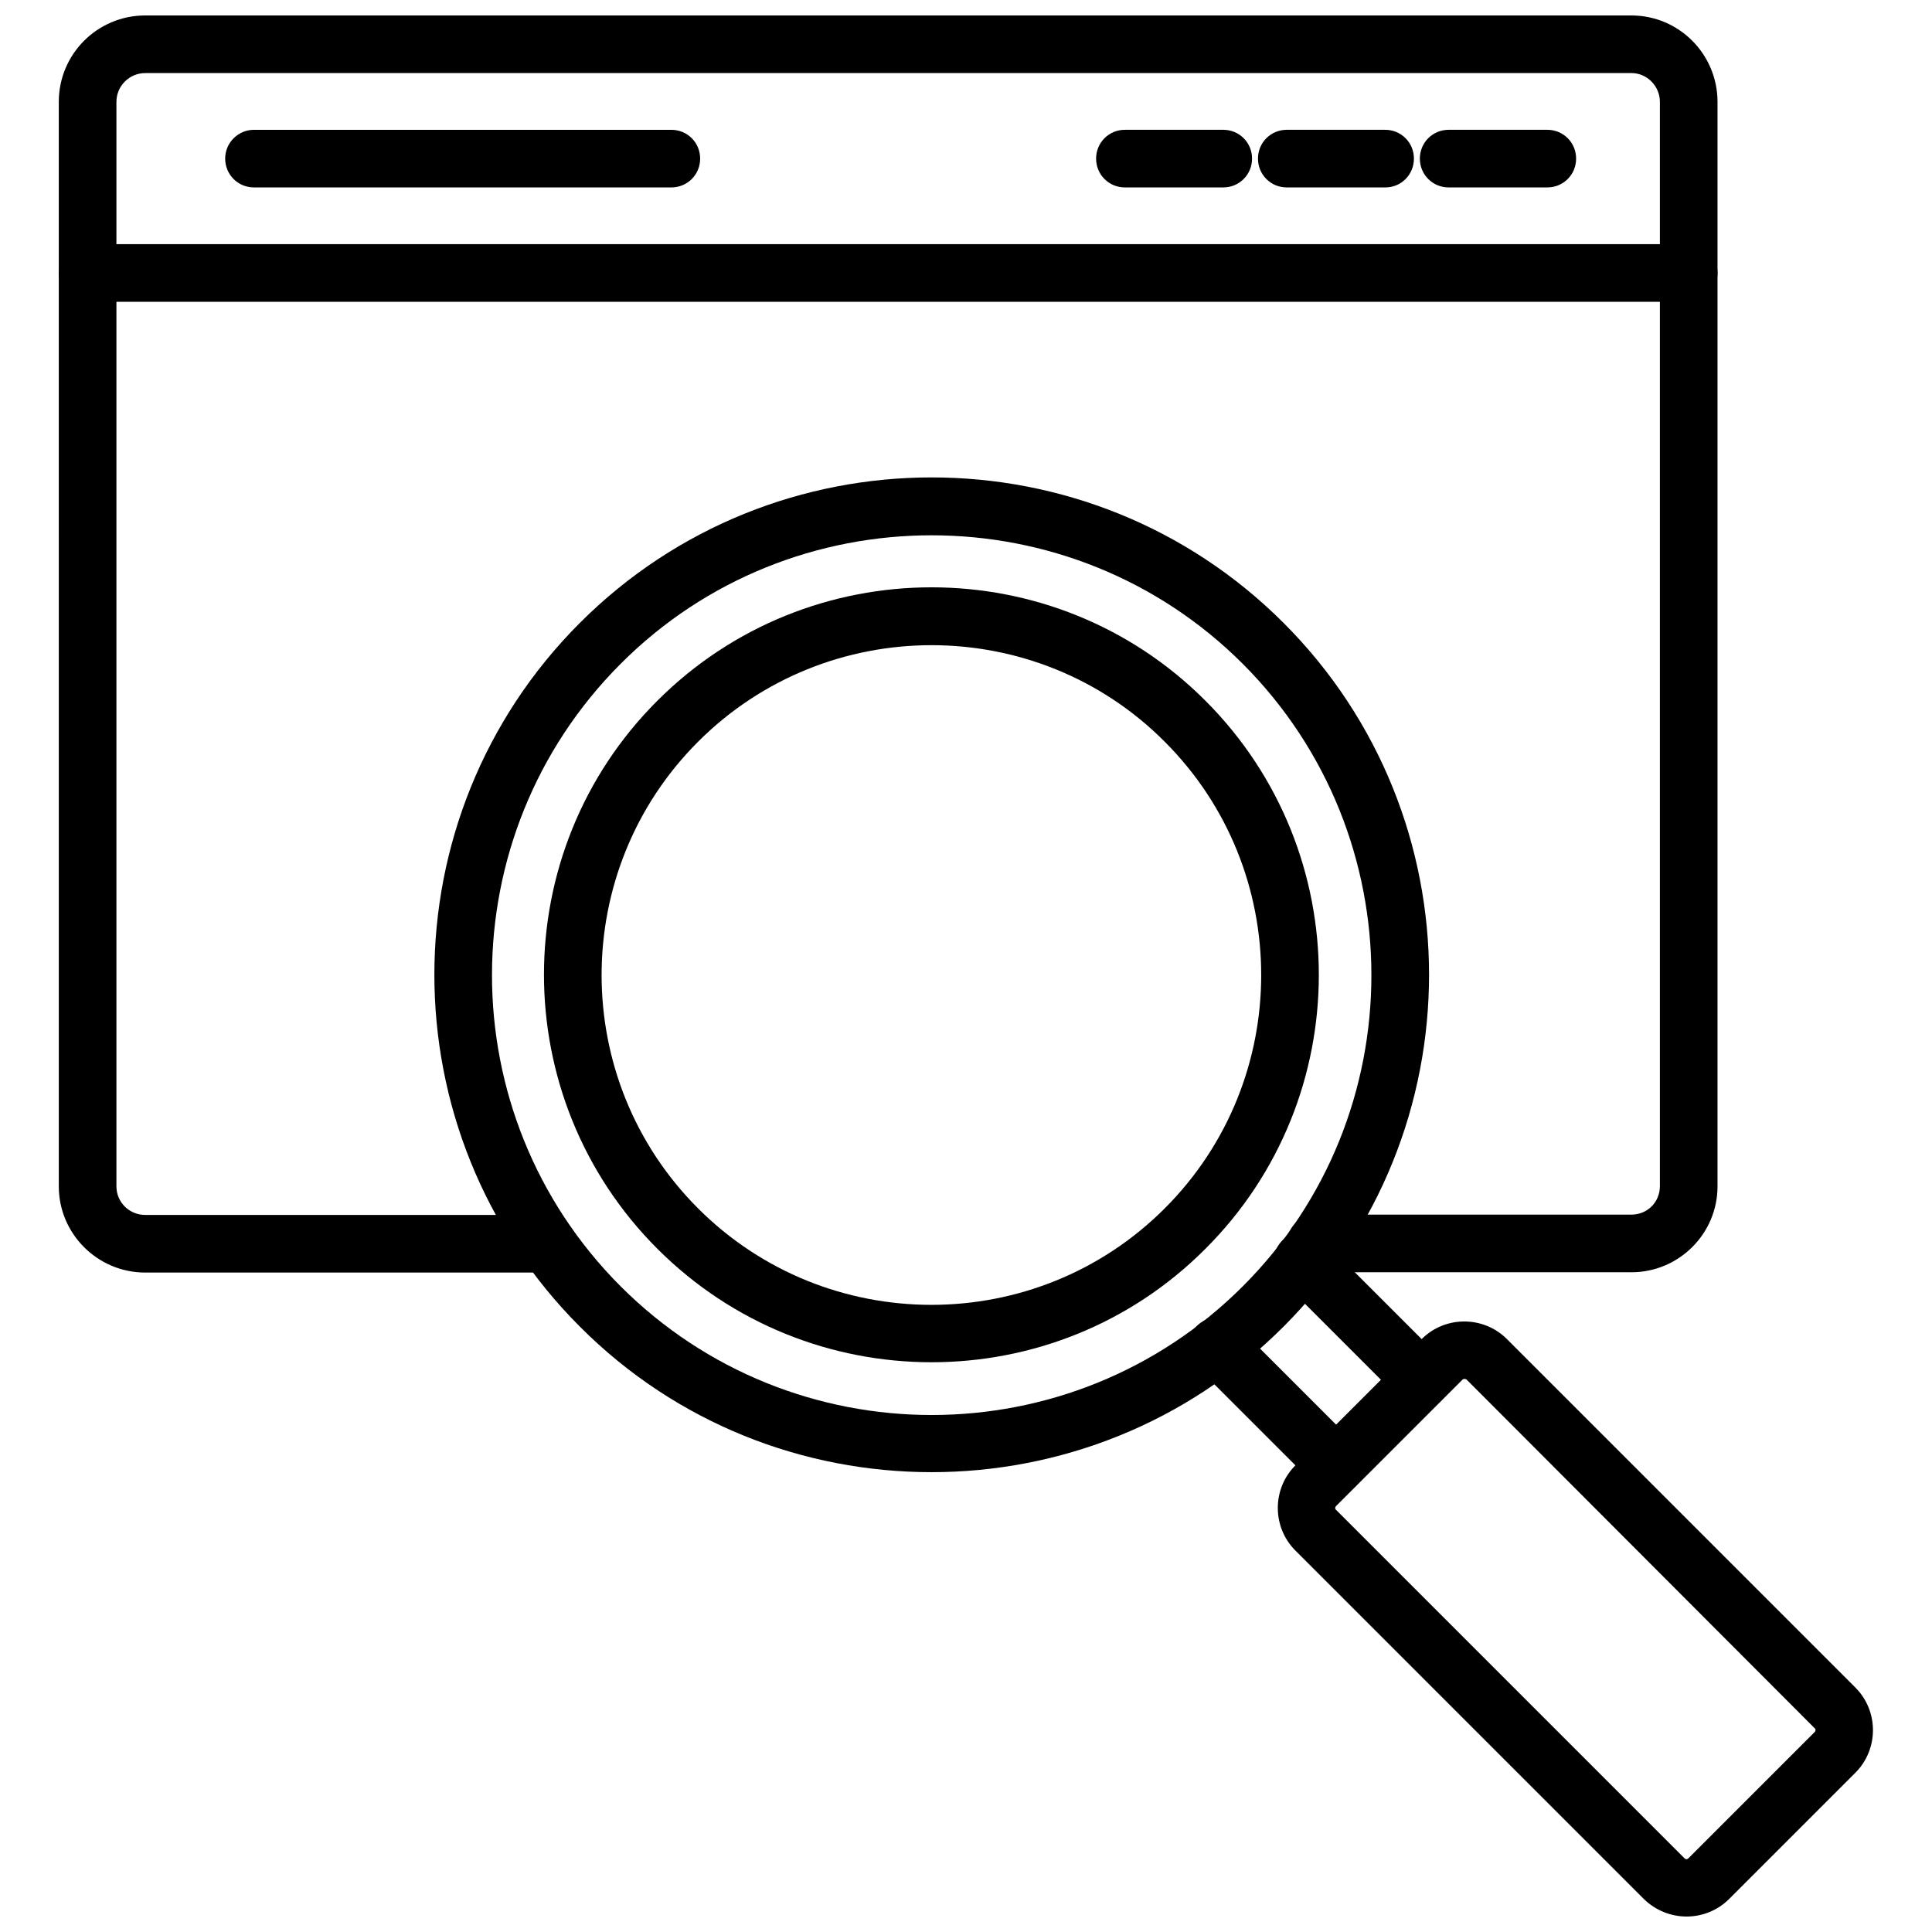
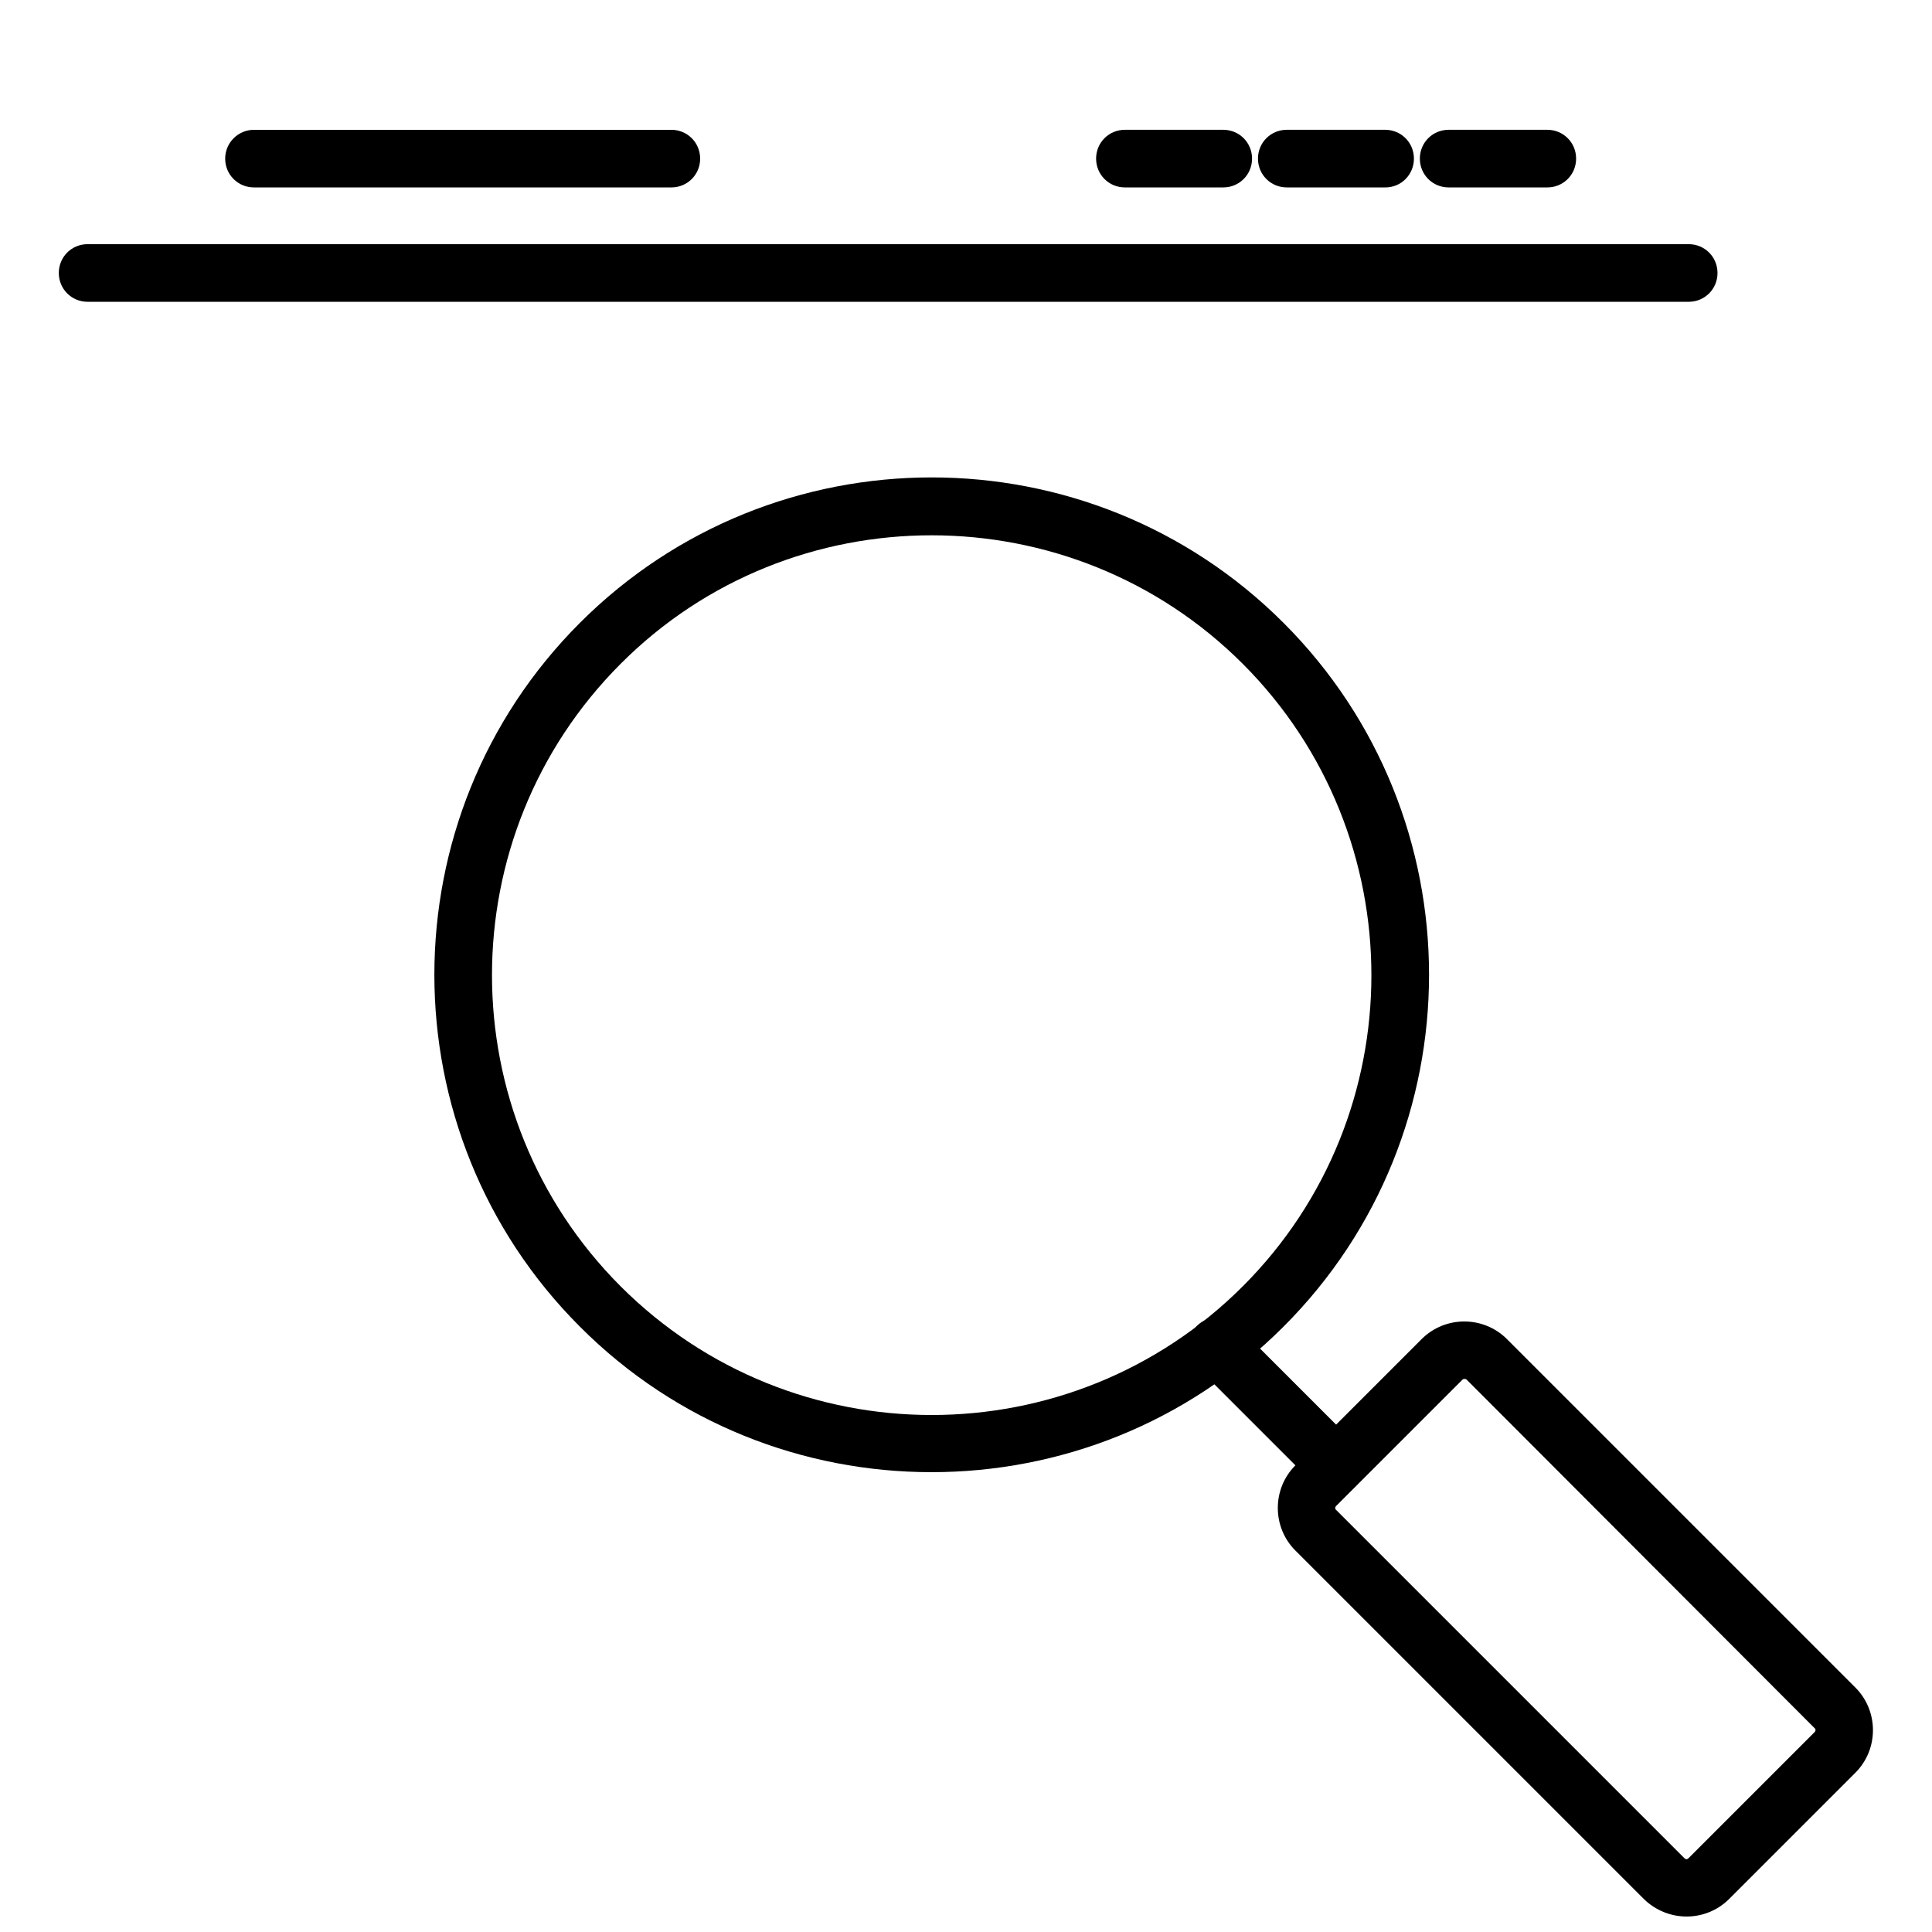
<svg xmlns="http://www.w3.org/2000/svg" width="800px" height="800px" version="1.1" viewBox="144 144 512 512">
  <defs>
    <clipPath id="b">
      <path d="m482 494h159v157.9h-159z" />
    </clipPath>
    <clipPath id="a">
-       <path d="m159 148.09h441v333.91h-441z" />
-     </clipPath>
+       </clipPath>
  </defs>
  <path d="m390.87 534.14c-33.77 0-67.543-12.832-93.203-38.574-51.406-51.406-51.406-135.08 0-186.49s135.08-51.406 186.49 0 51.406 135.08 0 186.49c-25.742 25.742-59.516 38.574-93.285 38.574zm0-248.28c-29.836 0-59.75 11.336-82.422 34.086-45.422 45.5-45.422 119.42 0 164.92 45.5 45.5 119.42 45.5 164.92 0 45.422-45.422 45.422-119.42 0-164.92-22.746-22.75-52.66-34.086-82.496-34.086z" />
-   <path d="m390.87 505.01c-26.293 0-52.586-9.996-72.66-30.07-40.07-40.07-40.07-105.25 0-145.24 40.07-40.07 105.25-40.07 145.24 0 40.07 40.07 40.07 105.25 0 145.24-19.992 20.074-46.285 30.07-72.578 30.07zm0-190.03c-22.355 0-44.793 8.5-61.875 25.586-34.086 34.086-34.086 89.582 0 123.67 34.086 34.086 89.582 34.086 123.67 0 34.086-34.086 34.086-89.582 0-123.67-17-17.082-39.438-25.586-61.793-25.586z" />
  <path d="m498.08 539.88c-1.969 0-3.938-0.707-5.434-2.203l-31.488-31.488c-2.992-2.992-2.992-7.793 0-10.785 2.992-2.992 7.793-2.992 10.785 0l31.488 31.488c2.992 2.992 2.992 7.793 0 10.785-1.414 1.496-3.383 2.203-5.352 2.203z" />
-   <path d="m520.75 517.21c-1.969 0-3.938-0.707-5.434-2.203l-31.488-31.488c-2.992-2.992-2.992-7.793 0-10.785 2.992-2.992 7.793-2.992 10.785 0l31.488 31.488c2.992 2.992 2.992 7.793 0 10.785-1.414 1.492-3.383 2.203-5.352 2.203z" />
  <g clip-path="url(#b)">
    <path d="m590.97 651.9c-4.094 0-8.188-1.574-11.336-4.644l-92.336-92.336c-6.219-6.219-6.219-16.375 0-22.594l33.457-33.457c6.219-6.219 16.375-6.219 22.594 0l92.34 92.34c6.219 6.219 6.219 16.375 0 22.594l-33.457 33.457c-3.074 3.066-7.168 4.641-11.262 4.641zm-58.883-142.48c-0.156 0-0.395 0.078-0.551 0.234l-33.457 33.457c-0.316 0.316-0.316 0.789 0 1.023l92.34 92.34c0.316 0.316 0.707 0.316 1.023 0l33.457-33.457c0.316-0.316 0.316-0.789 0-1.023l-92.262-92.414c-0.156-0.078-0.312-0.16-0.551-0.16z" />
  </g>
  <g clip-path="url(#a)">
-     <path d="m576.33 481.16h-83.602c-4.25 0-7.637-3.387-7.637-7.637s3.387-7.637 7.637-7.637h83.602c4.25 0 7.559-3.305 7.559-7.559v-287.33c0-4.172-3.387-7.637-7.559-7.637l-393.84 0.004c-4.172 0-7.637 3.387-7.637 7.637v287.41c0 4.172 3.387 7.559 7.637 7.559l106.51-0.004c4.25 0 7.637 3.387 7.637 7.637s-3.387 7.637-7.637 7.637h-106.51c-12.594 0-22.906-10.234-22.906-22.828l-0.004-287.41c0-12.672 10.234-22.906 22.91-22.906h393.84c12.594 0 22.828 10.234 22.828 22.906v287.41c0 12.52-10.234 22.754-22.828 22.754z" />
-   </g>
+     </g>
  <path d="m591.52 223.98h-424.3c-4.25 0-7.637-3.387-7.637-7.637s3.387-7.637 7.637-7.637h424.3c4.25 0 7.637 3.387 7.637 7.637s-3.383 7.637-7.637 7.637z" />
  <path d="m554.05 193.67h-26.137c-4.25 0-7.637-3.387-7.637-7.637s3.387-7.637 7.637-7.637h26.137c4.25 0 7.637 3.387 7.637 7.637 0 4.254-3.387 7.637-7.637 7.637z" />
  <path d="m511.15 193.67h-26.137c-4.25 0-7.637-3.387-7.637-7.637s3.387-7.637 7.637-7.637h26.055c4.25 0 7.637 3.387 7.637 7.637 0 4.254-3.383 7.637-7.555 7.637z" />
  <path d="m468.17 193.67h-26.055c-4.25 0-7.637-3.387-7.637-7.637s3.387-7.637 7.637-7.637h26.055c4.25 0 7.637 3.387 7.637 7.637-0.004 4.254-3.387 7.637-7.637 7.637z" />
  <path d="m321.91 193.67h-110.6c-4.25 0-7.637-3.387-7.637-7.637 0.004-4.25 3.465-7.633 7.637-7.633h110.6c4.25 0 7.637 3.387 7.637 7.637s-3.383 7.633-7.637 7.633z" />
</svg>